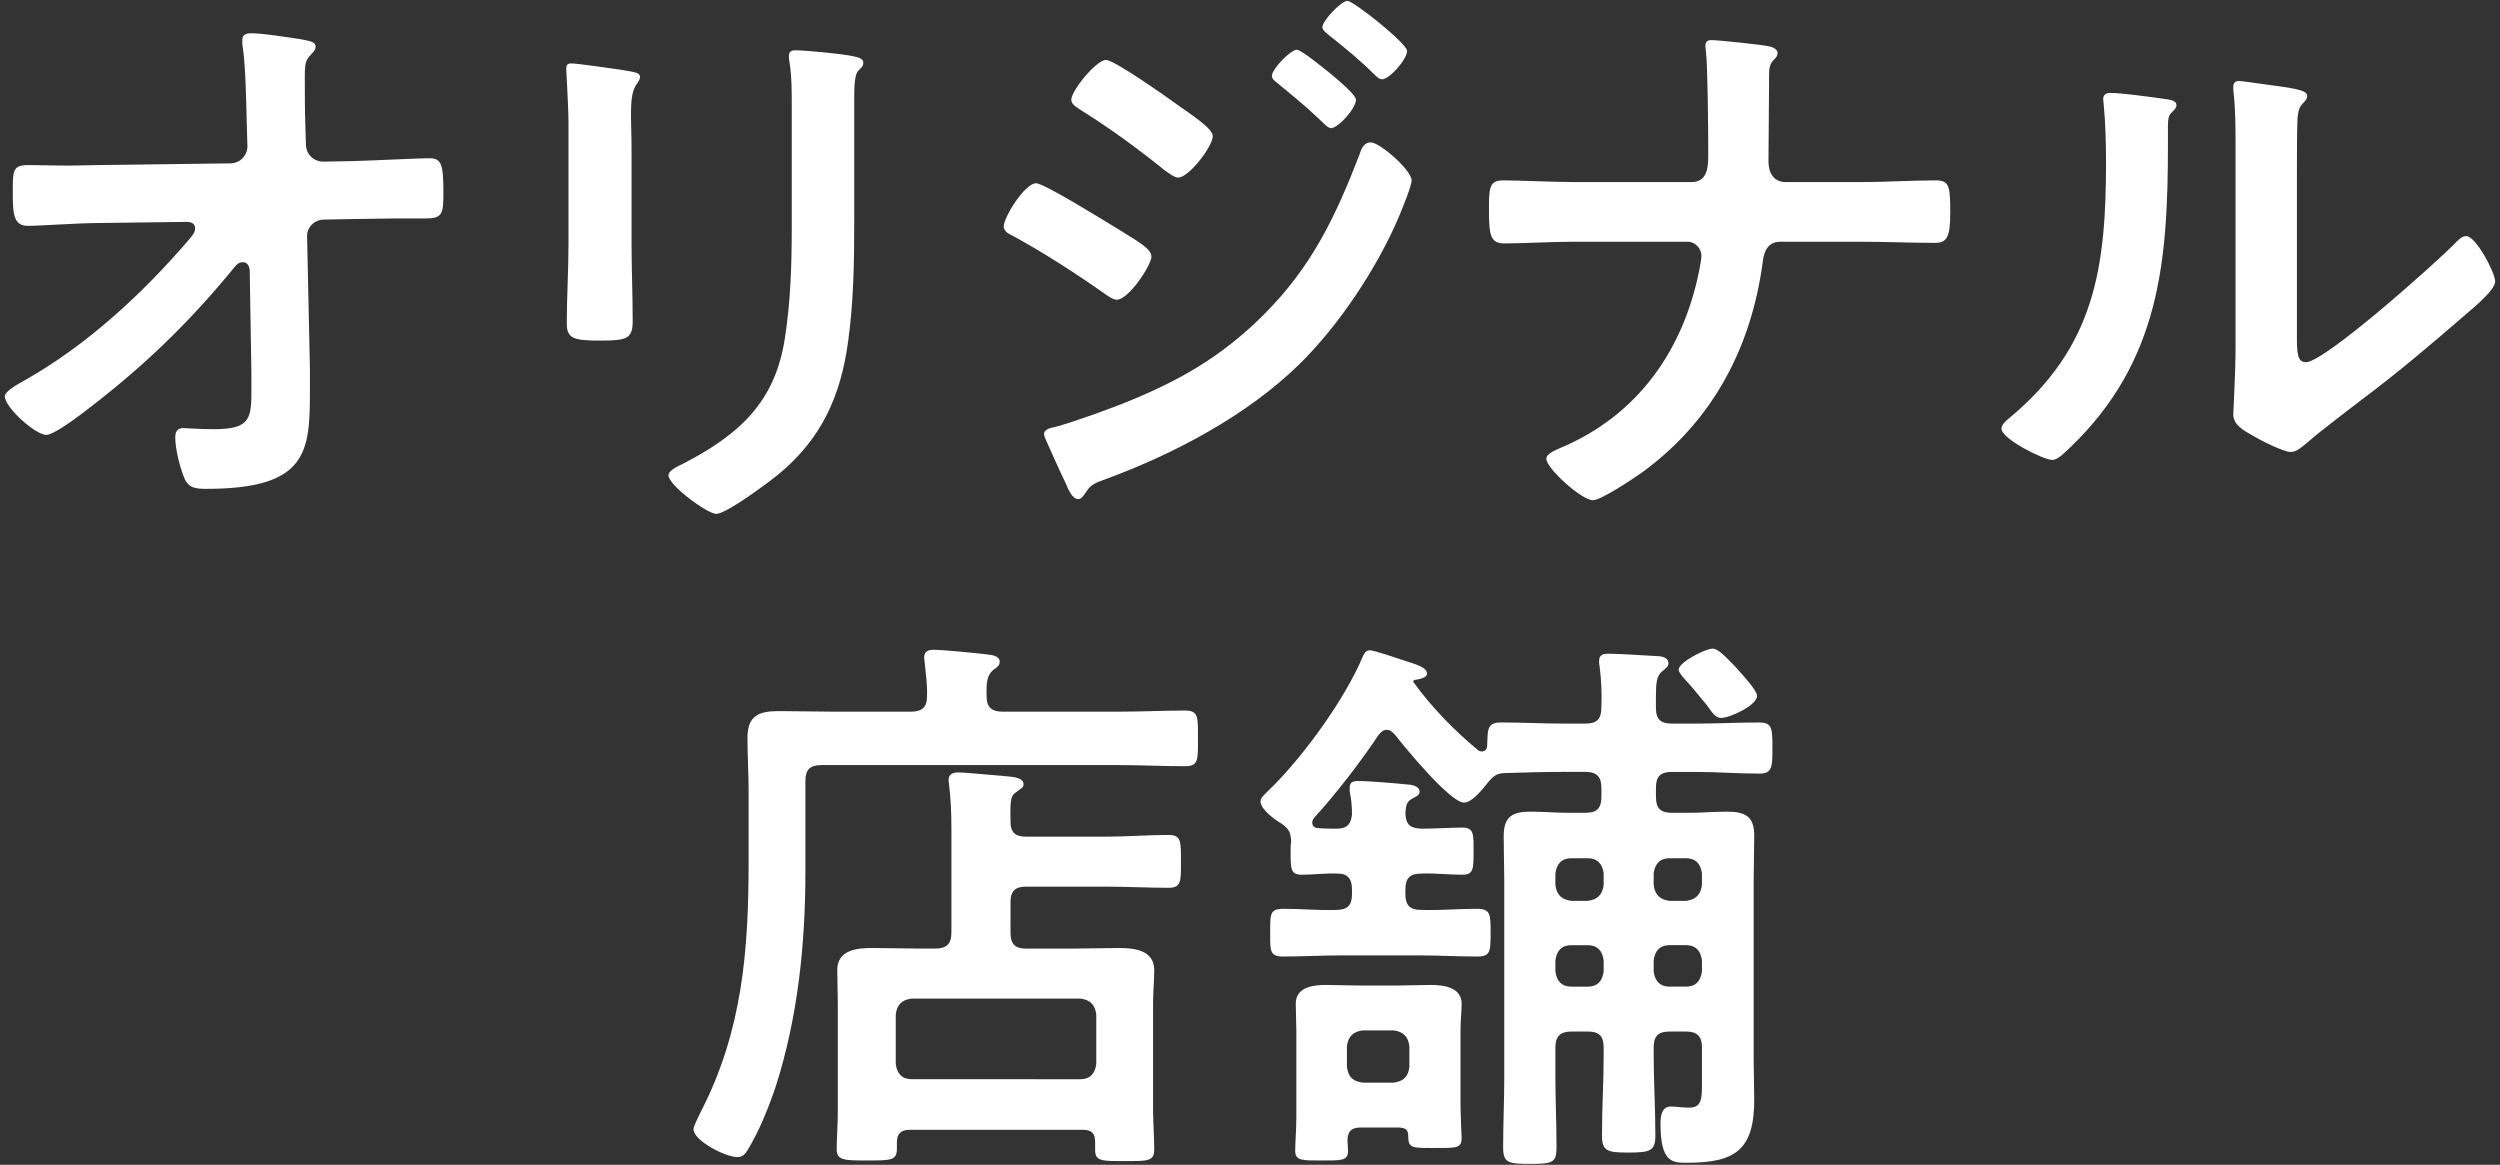
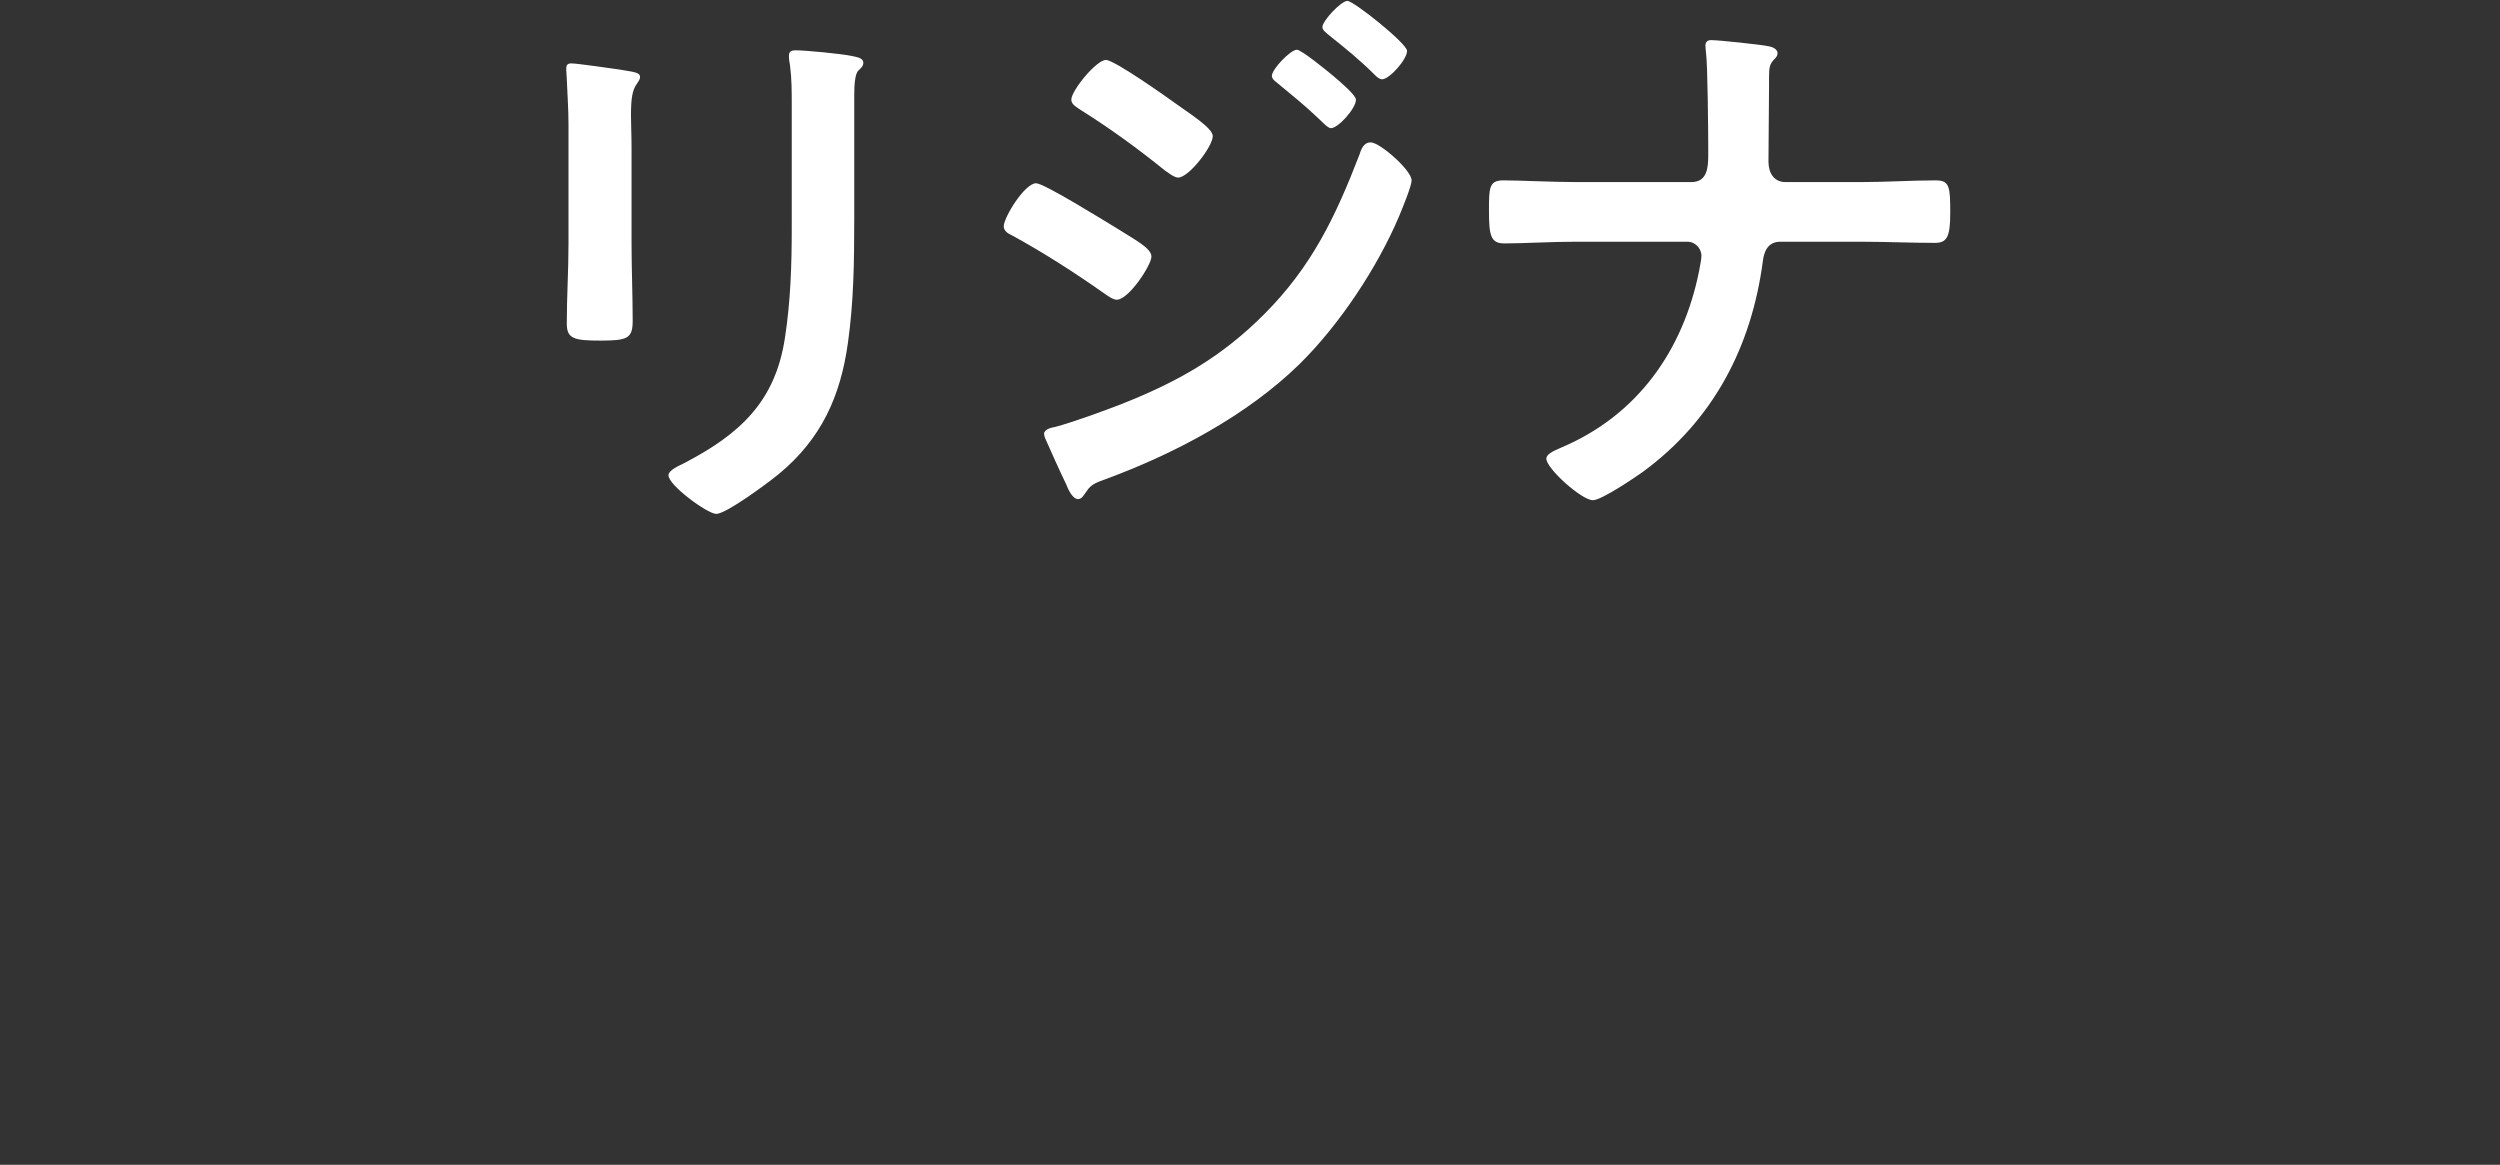
<svg xmlns="http://www.w3.org/2000/svg" version="1.1" id="レイヤー_1" x="0px" y="0px" width="176px" height="82px" viewBox="0 0 176 82" style="enable-background:new 0 0 176 82;" xml:space="preserve">
  <rect x="0" y="0" width="176" height="82" fill="#333333" stroke="none" />
  <style type="text/css">
	.st0{fill:#FFFFFF;}
</style>
  <g>
    <g>
-       <path class="st0" d="M16.219,11.501c0.681,0,1.2-0.561,1.2-1.2l-0.04-1.359c-0.04-1.52-0.08-4.199-0.28-5.56    c-0.04-0.159-0.04-0.359-0.04-0.56c0-0.4,0.28-0.479,0.641-0.479c0.88,0,2.439,0.279,3.359,0.399c0.92,0.16,1.159,0.24,1.159,0.56    c0,0.16-0.119,0.32-0.239,0.44c-0.44,0.479-0.521,0.56-0.521,1.68c0,1.16,0,2.319,0.04,3.479l0.04,1.319    c0.04,0.681,0.561,1.16,1.24,1.16l2.119-0.04c1.4-0.04,4.68-0.2,5.279-0.2c0.88,0,1.04,0.32,1.04,2.439c0,1.48-0.08,1.8-1.24,1.8    h-2.199c-0.92,0-1.88,0.04-2.8,0.04l-2.159,0.04c-0.641,0-1.2,0.48-1.2,1.16l0.2,9.318v1.64c0,4.279-0.2,6.839-7.319,6.839    c-0.879,0-1.319-0.12-1.6-0.96c-0.279-0.76-0.56-1.88-0.56-2.68c0-0.399,0.16-0.64,0.56-0.64c0.04,0,1.24,0.08,2.16,0.08    c2.64,0,2.64-0.8,2.64-2.92v-1l-0.12-7.318c-0.04-0.24-0.16-0.52-0.48-0.52c-0.279,0-0.439,0.159-0.6,0.359    C13.26,22.78,9.98,25.939,5.741,29.138c-0.8,0.6-2.04,1.479-2.479,1.479c-0.76,0-2.92-1.919-2.92-2.719    c0-0.36,0.96-0.88,1.32-1.08c4.479-2.52,8.398-6.159,11.718-10.038c0.16-0.2,0.359-0.44,0.359-0.681c0-0.199-0.08-0.479-0.6-0.479    l-6.119,0.08c-1.52,0-4.199,0.2-5.039,0.2c-0.8,0-1.08-0.44-1.08-2c0-1.88-0.079-2.279,1.12-2.279c0.92,0,1.84,0.04,2.76,0.04    c0.72,0,1.439-0.04,2.199-0.04L16.219,11.501z" />
      <path class="st0" d="M44.461,17.14c0,1.8,0.08,3.64,0.08,5.439c0,1.239-0.36,1.399-2.24,1.399s-2.399-0.12-2.399-1.199    c0-1.88,0.12-3.72,0.12-5.6V8.742c0-1.08-0.08-2.119-0.12-3.159c0-0.24-0.04-0.48-0.04-0.72c0-0.28,0.08-0.4,0.36-0.4    c0.399,0,2.879,0.36,3.439,0.44c0.84,0.159,1.399,0.159,1.399,0.52c0,0.16-0.12,0.32-0.2,0.439c-0.359,0.48-0.439,1.08-0.439,2.32    c0,0.6,0.04,1.319,0.04,2.239V17.14z M60.138,15.581c0,2.84-0.04,5.679-0.439,8.519c-0.521,3.8-1.88,6.799-4.88,9.278    c-0.68,0.561-3.679,2.8-4.398,2.8c-0.601,0-3.359-2-3.359-2.72c0-0.359,0.76-0.68,1.079-0.84c3.92-2.04,6.439-4.319,7.119-8.839    c0.399-2.56,0.479-5.159,0.479-7.719V7.382c0-0.92,0-1.84-0.119-2.76c-0.04-0.2-0.08-0.48-0.08-0.68c0-0.32,0.159-0.4,0.479-0.4    c0.68,0,3.199,0.24,3.959,0.4c0.32,0.08,0.8,0.12,0.8,0.479c0,0.24-0.159,0.36-0.359,0.56c-0.24,0.24-0.28,1.08-0.28,1.72V15.581z    " />
      <path class="st0" d="M72.941,12.901c0.561,0,4.8,2.64,5.6,3.12c1.319,0.84,2.52,1.439,2.52,2.039s-1.6,3.04-2.439,3.04    c-0.28,0-0.641-0.28-0.88-0.44c-2.04-1.439-4.279-2.88-6.479-4.079c-0.279-0.12-0.6-0.32-0.6-0.64    C70.662,15.3,72.142,12.901,72.941,12.901z M99.377,12.701c0,0.4-0.68,2.04-0.88,2.52c-1.52,3.6-4.199,7.64-6.998,10.398    c-3.72,3.64-8.799,6.319-13.678,8.119c-0.521,0.2-1,0.319-1.32,0.84c-0.16,0.2-0.32,0.56-0.6,0.56c-0.4,0-0.72-0.72-0.84-1.04    c-0.521-1.079-1-2.159-1.479-3.239c-0.04-0.08-0.08-0.24-0.08-0.319c0-0.32,0.52-0.44,0.76-0.48c1.239-0.32,3.52-1.16,4.759-1.64    c3.92-1.56,6.959-3.279,9.958-6.279c3.36-3.359,5.04-6.879,6.72-11.237c0.119-0.36,0.279-0.88,0.8-0.88    C97.138,10.022,99.377,11.981,99.377,12.701z M82.9,7.382c0.88,0.64,2.479,1.64,2.479,2.199c0,0.72-1.68,2.92-2.439,2.92    c-0.28,0-0.721-0.36-0.96-0.521c-1.88-1.52-3.8-2.919-5.839-4.199c-0.28-0.2-0.721-0.399-0.721-0.76c0-0.64,1.76-2.8,2.439-2.8    C78.461,4.222,82.18,6.862,82.9,7.382z M91.299,3.502c0.319,0,2.079,1.44,2.56,1.84c0.56,0.479,1.6,1.359,1.6,1.68    c0,0.6-1.24,2-1.76,2c-0.24,0-0.64-0.48-0.96-0.76c-0.92-0.88-1.88-1.64-2.84-2.44c-0.159-0.119-0.359-0.279-0.359-0.479    C89.539,4.863,90.858,3.502,91.299,3.502z M94.858,0.063c0.439,0,4.199,3,4.199,3.52c0,0.6-1.24,2-1.76,2    c-0.2,0-0.4-0.2-0.521-0.32c-1-1-2.119-1.92-3.239-2.8c-0.16-0.159-0.439-0.319-0.439-0.56    C93.099,1.463,94.418,0.063,94.858,0.063z" />
      <path class="st0" d="M119.061,12.821c1.119,0,1.199-1,1.199-1.88v-0.56c0-1-0.04-5.999-0.16-6.679c0-0.12-0.04-0.36-0.04-0.479    c0-0.28,0.16-0.4,0.4-0.4c0.52,0,3.56,0.32,4.079,0.439c0.24,0.04,0.601,0.2,0.601,0.48c0,0.16-0.08,0.28-0.2,0.399    c-0.36,0.36-0.4,0.601-0.4,1.32v0.64c0,1.76-0.04,3.52-0.04,5.279c0,0.76,0.36,1.439,1.2,1.439h5.319c1.76,0,3.52-0.12,5.278-0.12    c0.96,0,1,0.48,1,2.28c0,1.72-0.239,2.119-1.079,2.119c-1.72,0-3.479-0.08-5.199-0.08h-5.68c-0.88,0-1.159,0.681-1.239,1.4    c-0.8,5.999-3.479,11.158-8.438,14.797c-0.561,0.4-2.92,2-3.52,2c-0.8,0-3.279-2.239-3.279-2.92c0-0.399,0.76-0.64,1.079-0.8    c5.359-2.279,8.559-6.839,9.679-12.438c0.04-0.28,0.16-0.76,0.16-1.04c0-0.56-0.48-1-0.96-1h-7.919c-1.68,0-3.679,0.12-4.999,0.12    c-0.96,0-1.08-0.56-1.08-2.319c0-1.56,0-2.12,1-2.12c1.16,0,3.479,0.12,5.079,0.12H119.061z" />
-       <path class="st0" d="M152.223,6.942c0.479,0.08,1,0.08,1,0.48c0,0.199-0.24,0.399-0.4,0.56c-0.24,0.24-0.2,0.92-0.2,1.279v0.88    c0,8.279-0.56,15.317-6.919,21.396c-0.319,0.28-0.8,0.84-1.239,0.84c-0.6,0-3.56-1.479-3.56-2.199c0-0.28,0.32-0.56,0.52-0.72    c6.079-5.039,6.839-10.639,6.839-18.077c0-1.2-0.04-2.8-0.159-3.959c0-0.12-0.04-0.32-0.04-0.44c0-0.359,0.239-0.439,0.52-0.439    C149.343,6.542,151.383,6.822,152.223,6.942z M161.701,23.66c0,1.239,0.04,1.839,0.64,1.839c1.319,0,9.198-7.038,10.479-8.358    c0.199-0.2,0.479-0.52,0.8-0.52c0.68,0,2.039,2.56,2.039,3.199c0,0.6-1.56,1.88-2.079,2.319c-2.399,2.08-4.8,4.12-7.319,5.999    c-1.079,0.84-2.799,2.12-3.759,2.96c-0.36,0.28-0.76,0.72-1.24,0.72c-0.52,0-2.239-0.88-2.76-1.2    c-0.56-0.319-1.279-0.72-1.279-1.439c0-0.28,0.16-2.88,0.16-4.799V10.381c0-1.359,0-2.72-0.16-4.079v-0.2    c0-0.28,0.16-0.399,0.399-0.399c0.24,0,1.24,0.159,1.561,0.199c2.079,0.28,3.239,0.4,3.239,0.84c0,0.28-0.16,0.36-0.32,0.561    c-0.28,0.279-0.319,0.64-0.359,1.04c-0.04,0.919-0.04,2.919-0.04,3.919V23.66z" />
-       <path class="st0" d="M78.698,50.102c1.64,0,3.359-0.08,4.719-0.08c0.96,0,0.92,0.44,0.92,1.96s0.04,1.96-0.92,1.96    c-1.479,0-3.119-0.08-4.719-0.08H57.821c-0.8,0-1.12,0.32-1.12,1.12v6.358c0,5.079-0.52,10.238-2.079,15.117    c-0.48,1.44-1.2,3.24-2,4.52c-0.16,0.28-0.359,0.48-0.72,0.48c-0.84,0-3.079-1.16-3.079-1.96c0-0.24,0.399-0.96,0.52-1.24    c2.92-5.679,3.359-11.317,3.359-17.597v-4.999c0-1.24-0.08-2.479-0.08-3.72c0-1.56,0.8-1.88,2.2-1.88    c1.279,0,2.56,0.04,3.839,0.04h5.479c0.72,0,1.119-0.279,1.119-1.039c0.04-0.801-0.079-1.601-0.159-2.4    c0-0.12-0.04-0.239-0.04-0.359c0-0.48,0.319-0.561,0.72-0.561c0.479,0,3.039,0.24,3.64,0.32c0.319,0.04,0.959,0.08,0.959,0.52    c0,0.28-0.159,0.36-0.479,0.601c-0.4,0.359-0.479,0.84-0.44,1.88c0,0.76,0.4,1.039,1.12,1.039H78.698z M71.14,65.66    c0,0.8,0.319,1.12,1.079,1.12h3.359c1.08,0,2.12-0.04,3.2-0.04c1.119,0,2.479,0.16,2.479,1.56c0,0.76-0.08,1.52-0.08,2.239v7.759    c0,0.561,0.08,1.8,0.08,2.64s-0.521,0.8-2.08,0.8c-1.52,0-2.079,0.04-2.079-0.76v-0.56c0-0.64-0.24-0.88-0.88-0.88H64.061    c-0.64,0-0.92,0.279-0.92,0.88v0.439c0,0.84-0.4,0.84-2.08,0.84c-1.64,0-2.159,0-2.159-0.8c0-0.6,0.08-1.8,0.08-2.64v-7.719    c0-0.72-0.04-1.479-0.04-2.239c0-1.439,1.399-1.56,2.479-1.56s2.159,0.04,3.279,0.04h1.16c0.76,0,1.119-0.32,1.119-1.12v-7.318    c0-1.04-0.04-2.08-0.159-3.04c0-0.12-0.04-0.239-0.04-0.359c0-0.48,0.319-0.561,0.72-0.561c0.52,0,2.879,0.24,3.479,0.28    c0.359,0.04,1.079,0.08,1.079,0.56c0,0.24-0.239,0.32-0.479,0.521c-0.4,0.239-0.479,0.439-0.439,2.119    c0,0.76,0.359,1.04,1.079,1.04h5.68c1.439,0,2.919-0.12,4.358-0.12c0.92,0,0.88,0.48,0.88,1.88c0,1.359,0.04,1.84-0.88,1.84    c-1.439,0-2.919-0.08-4.358-0.08h-5.68c-0.76,0-1.079,0.32-1.079,1.08V65.66z M76.059,75.978c0.68,0,1.04-0.4,1.119-1.08v-3.479    c-0.079-0.68-0.439-1.039-1.119-1.119H64.181c-0.681,0.08-1.04,0.439-1.12,1.119v3.479c0.08,0.68,0.439,1.08,1.12,1.08H76.059z" />
-       <path class="st0" d="M116.578,49.863c0,0.76,0.32,1.079,1.12,1.079h1.68c1.479,0,2.959-0.08,4.439-0.08c0.96,0,0.96,0.4,0.96,1.8    c0,1.32,0,1.8-0.92,1.8c-1.521,0-3-0.12-4.479-0.12h-1.68c-0.8,0-1.12,0.32-1.12,1.12v0.64c0,0.8,0.32,1.12,1.12,1.12h1.12    c0.919,0,1.839-0.08,2.759-0.08c1.28,0,1.92,0.32,1.92,1.68c0,1.08-0.04,2.12-0.04,3.159v12.718c0,0.92,0.04,1.8,0.04,2.72    c0,3.52-1.319,4.439-4.719,4.439c-1.04,0-1.88,0-1.88-2.76c0-0.52,0.08-1.199,0.72-1.199c0.399,0,0.8,0.08,1.279,0.08    c0.96,0,0.92-0.681,0.92-1.96v-2.279c0-0.8-0.359-1.12-1.119-1.12h-1.16c-0.8,0-1.12,0.32-1.12,1.12v0.52    c0,1.88,0.12,3.76,0.12,5.679c0,1.08-0.359,1.2-1.88,1.2c-1.479,0-1.879-0.08-1.879-1.2c0-1.919,0.119-3.799,0.119-5.679v-0.52    c0-0.8-0.319-1.12-1.119-1.12h-1.16c-0.76,0-1.12,0.32-1.12,1.12v2.079c0,1.64,0.08,3.279,0.08,4.959    c0,1.08-0.279,1.16-1.879,1.16c-1.521,0-1.88-0.08-1.88-1.16c0-1.64,0.08-3.279,0.08-4.959V62.02c0-1.039-0.04-2.119-0.04-3.159    c0-1.359,0.6-1.72,1.88-1.72c0.879,0,1.799,0.08,2.679,0.08h1.2c0.8,0,1.12-0.32,1.12-1.12v-0.64c0-0.76-0.32-1.12-1.12-1.12    h-1.52c-1.36,0-2.72,0.04-4.079,0.08c-0.641,0-0.88,0.2-1.28,0.68c-0.36,0.44-1.08,1.4-1.68,1.4c-0.96,0-4.159-3.88-4.839-4.76    c-0.2-0.199-0.32-0.359-0.601-0.359c-0.279,0-0.439,0.2-0.6,0.399c-1.16,1.76-3.039,4.199-4.479,5.76    c-0.08,0.119-0.159,0.199-0.159,0.359c0,0.28,0.199,0.4,0.439,0.4c0.479,0.04,0.92,0.04,1.359,0.04c0.681-0.04,0.92-0.32,1-1    c0-0.521-0.04-1.08-0.16-1.6v-0.32c0-0.399,0.32-0.439,0.641-0.439c0.56,0,2.64,0.159,3.319,0.239c0.279,0,0.96,0.08,0.96,0.521    c0,0.239-0.28,0.359-0.521,0.479c-0.439,0.24-0.439,0.56-0.479,1.04c0.04,0.8,0.319,1.04,1.12,1.08c0.8,0,2.279-0.08,2.879-0.08    c0.84,0,0.8,0.479,0.8,1.68c0,1.239,0,1.64-0.8,1.64c-0.96,0-1.92-0.12-2.879-0.08c-0.801,0-1.12,0.32-1.12,1.12v0.319    c0,0.8,0.319,1.12,1.12,1.12c1.319,0.04,2.599-0.08,3.919-0.08c0.96,0,0.96,0.4,0.96,1.68c0,1.32,0,1.68-0.96,1.68    c-1.359,0-2.68-0.08-4.039-0.08h-5.52c-1.359,0-2.72,0.08-4.079,0.08c-0.96,0-0.92-0.399-0.92-1.68c0-1.319-0.04-1.68,0.96-1.68    c1.239,0,2.439,0.12,3.68,0.08c0.8,0,1.119-0.32,1.119-1.12v-0.319c0-0.721-0.279-1.12-1-1.12c-0.84-0.04-1.68,0.08-2.52,0.08    s-0.8-0.44-0.8-1.8c0-0.16,0-0.32,0.04-0.52c-0.04-0.641-0.12-0.88-0.68-1.28c-0.439-0.24-1.479-1-1.479-1.56    c0-0.28,0.279-0.48,0.84-1.04c2.279-2.279,5.119-6.199,6.358-9.158c0.12-0.24,0.2-0.44,0.521-0.44    c0.279,0,1.919,0.561,2.279,0.681c1,0.319,1.72,0.52,1.72,0.959c0,0.32-0.6,0.4-0.84,0.44c-0.08,0-0.12,0.04-0.12,0.12    c0,0.04,0,0.08,0.04,0.08c1.2,1.68,2.88,3.399,4.479,4.719c0.08,0.08,0.16,0.12,0.319,0.12c0.24,0,0.36-0.2,0.36-0.399    c0.04-1.08-0.04-1.641,0.96-1.641c1.479,0,2.959,0.08,4.439,0.08h1.52c0.8,0,1.12-0.319,1.12-1.119c0.04-0.96,0-1.92-0.12-2.88    c-0.04-0.16-0.04-0.28-0.04-0.4c0-0.479,0.319-0.52,0.68-0.52c0.64,0,2.56,0.12,3.239,0.16c0.36,0,0.96,0.04,0.96,0.52    c0,0.24-0.2,0.36-0.439,0.561c-0.4,0.319-0.44,0.84-0.44,1.8V49.863z M98.541,79.377h-2.759c-0.641,0-0.92,0.28-0.92,0.92    c0,0.24,0.04,0.479,0.04,0.72c0,0.72-0.48,0.68-1.92,0.68c-1.24,0-1.8,0.04-1.8-0.68c0-0.52,0.08-1.52,0.08-2.279v-6.199    c0-0.64-0.04-1.24-0.04-1.88c0-1.159,1.199-1.319,2.119-1.319c0.76,0,1.561,0.04,2.32,0.04h2.759c0.761,0,1.561-0.04,2.32-0.04    c0.88,0,2.159,0.16,2.159,1.319c0,0.601-0.08,1.16-0.08,1.88v5.359c0,0.399,0.08,2.199,0.08,2.239c0,0.72-0.439,0.68-1.88,0.68    c-1.6,0-1.879,0.04-1.879-0.84C99.142,79.458,98.861,79.417,98.541,79.377z M98.102,76.218c0.68-0.08,1.04-0.4,1.119-1.12v-1.439    c-0.079-0.68-0.439-1.04-1.119-1.12h-2.16c-0.68,0.08-1.039,0.44-1.119,1.12v1.439c0.08,0.72,0.439,1.04,1.119,1.12H98.102z     M112.898,61.5c-0.079-0.68-0.439-1.08-1.119-1.08h-1.16c-0.68,0-1.04,0.4-1.12,1.08v0.8c0.08,0.68,0.44,1.04,1.12,1.12h1.16    c0.68-0.08,1.04-0.44,1.119-1.12V61.5z M110.619,66.54c-0.68,0-1.04,0.4-1.12,1.08v0.76c0.08,0.68,0.44,1.08,1.12,1.08h1.16    c0.68,0,1.04-0.4,1.119-1.08v-0.76c-0.079-0.68-0.439-1.08-1.119-1.08H110.619z M118.698,63.42c0.68-0.08,1.039-0.44,1.119-1.12    v-0.8c-0.08-0.68-0.439-1.08-1.119-1.08h-1.16c-0.68,0-1.04,0.4-1.12,1.08v0.8c0.08,0.68,0.44,1.04,1.12,1.12H118.698z     M116.418,68.379c0.08,0.68,0.44,1.08,1.12,1.08h1.16c0.68,0,1.039-0.4,1.119-1.08v-0.76c-0.08-0.68-0.439-1.08-1.119-1.08h-1.16    c-0.68,0-1.04,0.4-1.12,1.08V68.379z M121.178,50.542c-0.36,0-0.561-0.24-1-0.88c-0.28-0.32-0.64-0.8-1.2-1.439    c-0.159-0.2-0.8-0.801-0.8-1.08c0-0.521,1.88-1.479,2.399-1.479c0.4,0,0.96,0.64,1.561,1.239c0.119,0.12,0.199,0.24,0.319,0.36    c0.28,0.319,1.24,1.359,1.24,1.72C123.697,49.663,121.777,50.542,121.178,50.542z" />
    </g>
  </g>
</svg>